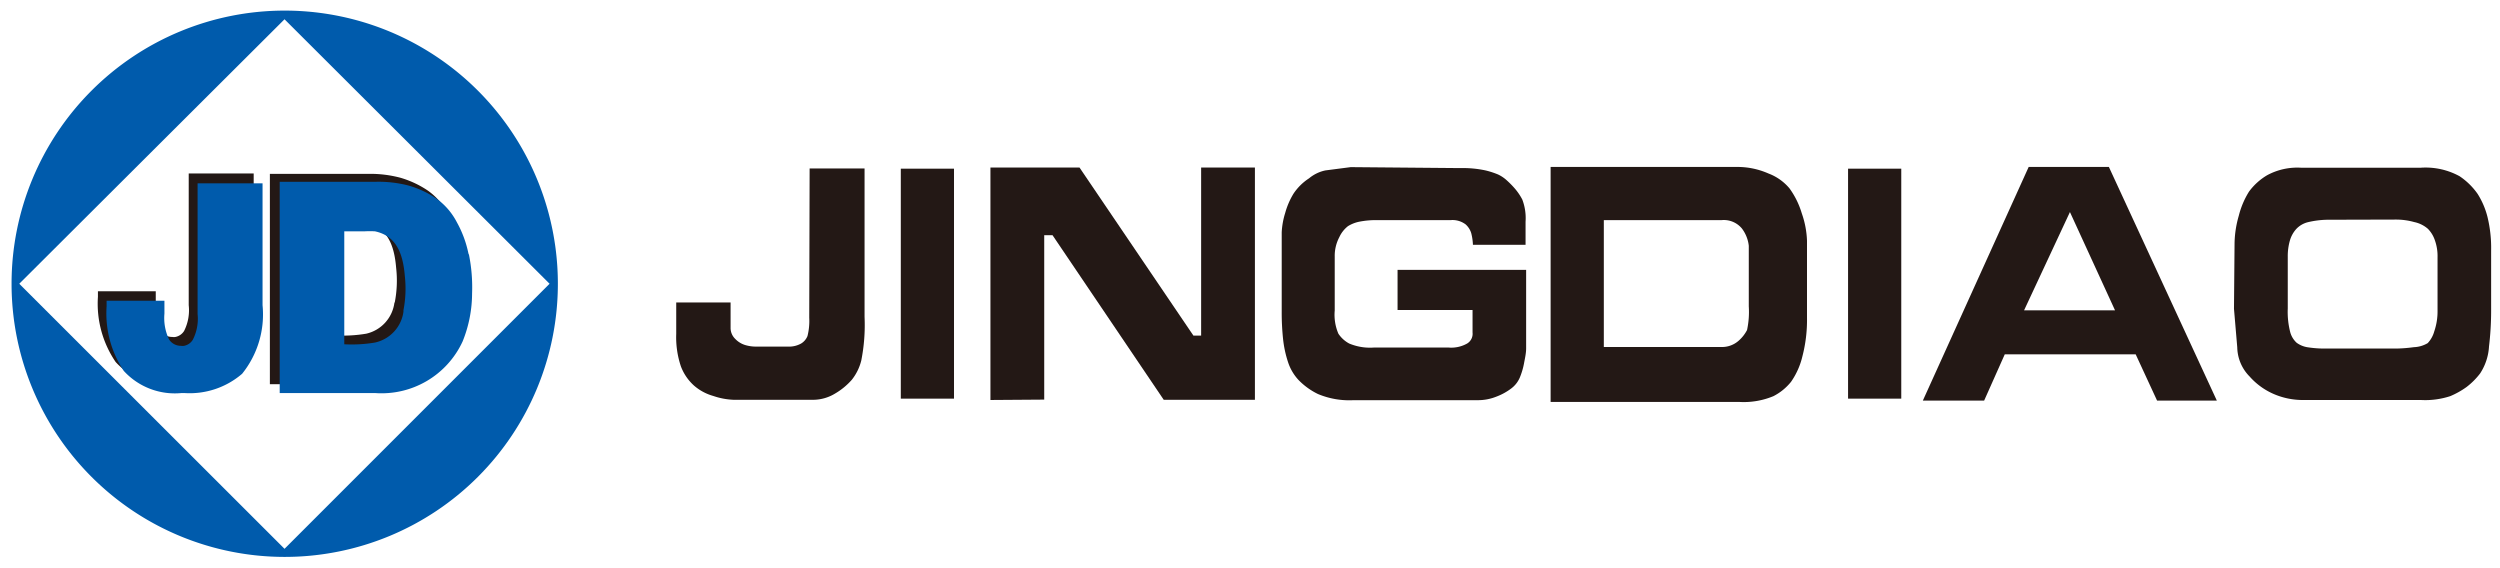
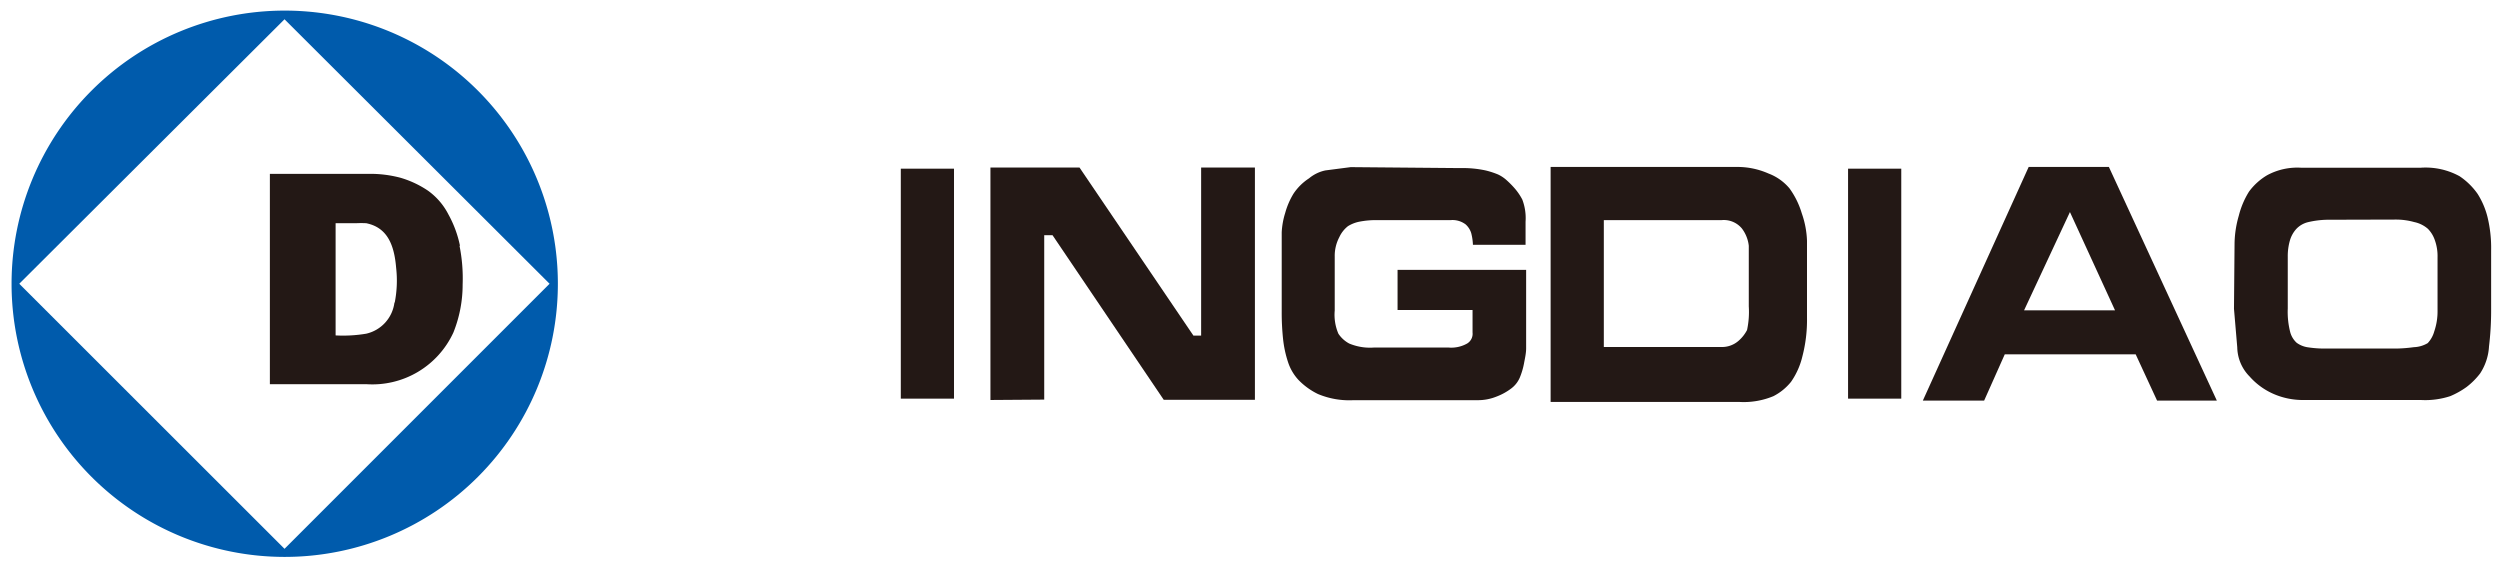
<svg xmlns="http://www.w3.org/2000/svg" id="图层_1" data-name="图层 1" viewBox="0 0 129.69 29.44">
  <defs>
    <style>.cls-1{fill:#231815;}.cls-2{fill:#005bac;}</style>
  </defs>
  <title>LOGO</title>
-   <path class="cls-1" d="M42,8.74h2.85v7.7a9.49,9.49,0,0,1-.17,2.26,2.61,2.61,0,0,1-.49,1,3.51,3.51,0,0,1-.86.71,2.21,2.21,0,0,1-1.17.33H38.07A3.66,3.66,0,0,1,37,20.54,2.58,2.58,0,0,1,36,20a2.54,2.54,0,0,1-.68-1,4.75,4.75,0,0,1-.24-1.68V15.69h2.82V17a.79.79,0,0,0,.24.58,1.2,1.2,0,0,0,.52.32,1.93,1.93,0,0,0,.55.08h1.67a1.28,1.28,0,0,0,.68-.16.8.8,0,0,0,.33-.39,3.23,3.23,0,0,0,.09-.95Z" />
  <rect class="cls-1" x="46.73" y="8.75" width="2.76" height="11.93" />
  <polygon class="cls-1" points="51.38 8.69 56 8.69 61.91 17.41 62.31 17.41 62.31 8.69 65.1 8.69 65.1 20.74 60.37 20.74 54.6 12.2 54.17 12.2 54.17 20.73 51.38 20.75 51.38 8.69" />
  <path class="cls-1" d="M75.74,8.72a5.63,5.63,0,0,1,1.32.12,4.27,4.27,0,0,1,.65.21,1.79,1.79,0,0,1,.46.31,4.62,4.62,0,0,1,.43.44,3,3,0,0,1,.37.55,2.7,2.7,0,0,1,.17,1.15V12.7H76.41a2.84,2.84,0,0,0-.09-.61,1,1,0,0,0-.29-.45,1.13,1.13,0,0,0-.79-.22H71.47a4.45,4.45,0,0,0-1,.09,1.81,1.81,0,0,0-.54.22,1.54,1.54,0,0,0-.45.57,2.08,2.08,0,0,0-.24,1v2.81a2.49,2.49,0,0,0,.19,1.2,1.55,1.55,0,0,0,.56.51,2.79,2.79,0,0,0,1.27.21h3.9a1.67,1.67,0,0,0,.95-.21.59.59,0,0,0,.28-.57l0-1.17H72.5V14h6.67v2.15c0,1,0,1.67,0,1.92s-.06.51-.11.78a3.74,3.74,0,0,1-.22.74,1.39,1.39,0,0,1-.44.56,3.05,3.05,0,0,1-.76.42,2.58,2.58,0,0,1-1,.19H70.21a4.2,4.2,0,0,1-1.84-.32,3.58,3.58,0,0,1-1-.72,2.48,2.48,0,0,1-.55-.93,5.69,5.69,0,0,1-.26-1.21,13.06,13.06,0,0,1-.07-1.42V13.05c0-.39,0-.71,0-1a4,4,0,0,1,.18-1,3.92,3.92,0,0,1,.43-1,2.79,2.79,0,0,1,.81-.8,1.94,1.94,0,0,1,.85-.41l1.31-.17Z" />
  <path class="cls-1" d="M80.44,8.66h9.71A4,4,0,0,1,91.74,9a2.64,2.64,0,0,1,1.09.77,4.29,4.29,0,0,1,.64,1.3,4.75,4.75,0,0,1,.27,1.42v4a7.48,7.48,0,0,1-.24,2,3.86,3.86,0,0,1-.59,1.32,2.82,2.82,0,0,1-.91.74,4,4,0,0,1-1.79.3H80.44Zm2.76,2.76V18h6.07a1.3,1.3,0,0,0,.93-.33,1.9,1.9,0,0,0,.43-.55,4.51,4.51,0,0,0,.09-1.23V14.09c0-.58,0-1,0-1.34a1.81,1.81,0,0,0-.36-.9,1.22,1.22,0,0,0-1.06-.43Z" />
  <rect class="cls-1" x="95.87" y="8.75" width="2.76" height="11.93" />
  <path class="cls-1" d="M105.24,8.66h4.16L115,20.78h-3.1l-1.11-2.4H104l-1.07,2.4H99.75ZM105,16.1h4.72L107.38,11Z" />
  <path class="cls-1" d="M115.92,12.62a5.41,5.41,0,0,1,.22-1.43,4.34,4.34,0,0,1,.53-1.25,3.17,3.17,0,0,1,.94-.85,3.29,3.29,0,0,1,1.75-.39h6.23a3.67,3.67,0,0,1,2,.44,3.54,3.54,0,0,1,.94.92,4.11,4.11,0,0,1,.51,1.19,6.8,6.8,0,0,1,.19,1.74v3.16a15.6,15.6,0,0,1-.11,1.82,2.84,2.84,0,0,1-.46,1.4,3.71,3.71,0,0,1-.71.71,4.3,4.3,0,0,1-.84.47,4.17,4.17,0,0,1-1.53.2h-6.2a3.8,3.8,0,0,1-1.33-.27,3.55,3.55,0,0,1-1.35-.95,2.2,2.2,0,0,1-.64-1.51l-.17-2Zm4.79-1.22a4.72,4.72,0,0,0-1,.13,1.24,1.24,0,0,0-.59.35,1.52,1.52,0,0,0-.33.6,2.93,2.93,0,0,0-.11.84V16a4.23,4.23,0,0,0,.13,1.24,1.15,1.15,0,0,0,.33.54,1.3,1.3,0,0,0,.54.23,5.67,5.67,0,0,0,1.05.07h3.66a7.55,7.55,0,0,0,.83-.07,1.51,1.51,0,0,0,.72-.21,1.45,1.45,0,0,0,.34-.61,3.23,3.23,0,0,0,.17-1.1V13.35a2.44,2.44,0,0,0-.14-.89,1.55,1.55,0,0,0-.36-.59,1.57,1.57,0,0,0-.71-.35,3.53,3.53,0,0,0-.94-.13Z" />
  <path class="cls-2" d="M14.76,28.47,1,14.72,14.76,1,28.51,14.72Zm0-27.92A14.17,14.17,0,1,0,28.94,14.72,14.17,14.17,0,0,0,14.76.55" />
-   <path class="cls-1" d="M9.79,15.83a2.39,2.39,0,0,1-.24,1.34.69.69,0,0,1-.45.31.45.45,0,0,1-.16,0,.73.73,0,0,1-.62-.33,2.56,2.56,0,0,1-.24-1.34v-.7h-3v.29A5.37,5.37,0,0,0,6,18.78a3.59,3.59,0,0,0,3,1.15H9.1a4.19,4.19,0,0,0,3-1,4.92,4.92,0,0,0,1.06-3.57V9H9.79Z" />
  <path class="cls-1" d="M20.46,15.71A1.9,1.9,0,0,1,19,17.31a7.24,7.24,0,0,1-1.59.09V11.58h1.06a4.88,4.88,0,0,1,.53,0c1.08.22,1.45,1.1,1.55,2.31a5.9,5.9,0,0,1-.07,1.79m3.38-2.94a5.71,5.71,0,0,0-.6-1.62,3.45,3.45,0,0,0-1.06-1.23,5.11,5.11,0,0,0-1.43-.67,6.09,6.09,0,0,0-1.7-.2H14V19.93H19a4.63,4.63,0,0,0,4.52-2.68A6.67,6.67,0,0,0,24,14.76a8.58,8.58,0,0,0-.16-2" />
-   <path class="cls-2" d="M10.25,16.29A2.39,2.39,0,0,1,10,17.63a.69.69,0,0,1-.45.31.51.51,0,0,1-.16,0,.73.73,0,0,1-.62-.33,2.58,2.58,0,0,1-.24-1.34V15.6h-3v.29a5.37,5.37,0,0,0,.89,3.35,3.59,3.59,0,0,0,3,1.15h.14a4.17,4.17,0,0,0,3-1,4.91,4.91,0,0,0,1.06-3.56V9.51H10.25Z" />
-   <path class="cls-2" d="M20.93,16.17a1.9,1.9,0,0,1-1.48,1.6,7.22,7.22,0,0,1-1.59.09V12h1.06a4.81,4.81,0,0,1,.53,0c1.08.23,1.45,1.1,1.55,2.31a5.85,5.85,0,0,1-.07,1.78m3.37-2.94a5.64,5.64,0,0,0-.6-1.62,3.5,3.5,0,0,0-1.06-1.23,5.09,5.09,0,0,0-1.43-.67,6.18,6.18,0,0,0-1.7-.2h-5V20.39h4.94A4.63,4.63,0,0,0,24,17.71a6.69,6.69,0,0,0,.49-2.49,8.63,8.63,0,0,0-.16-2" />
</svg>